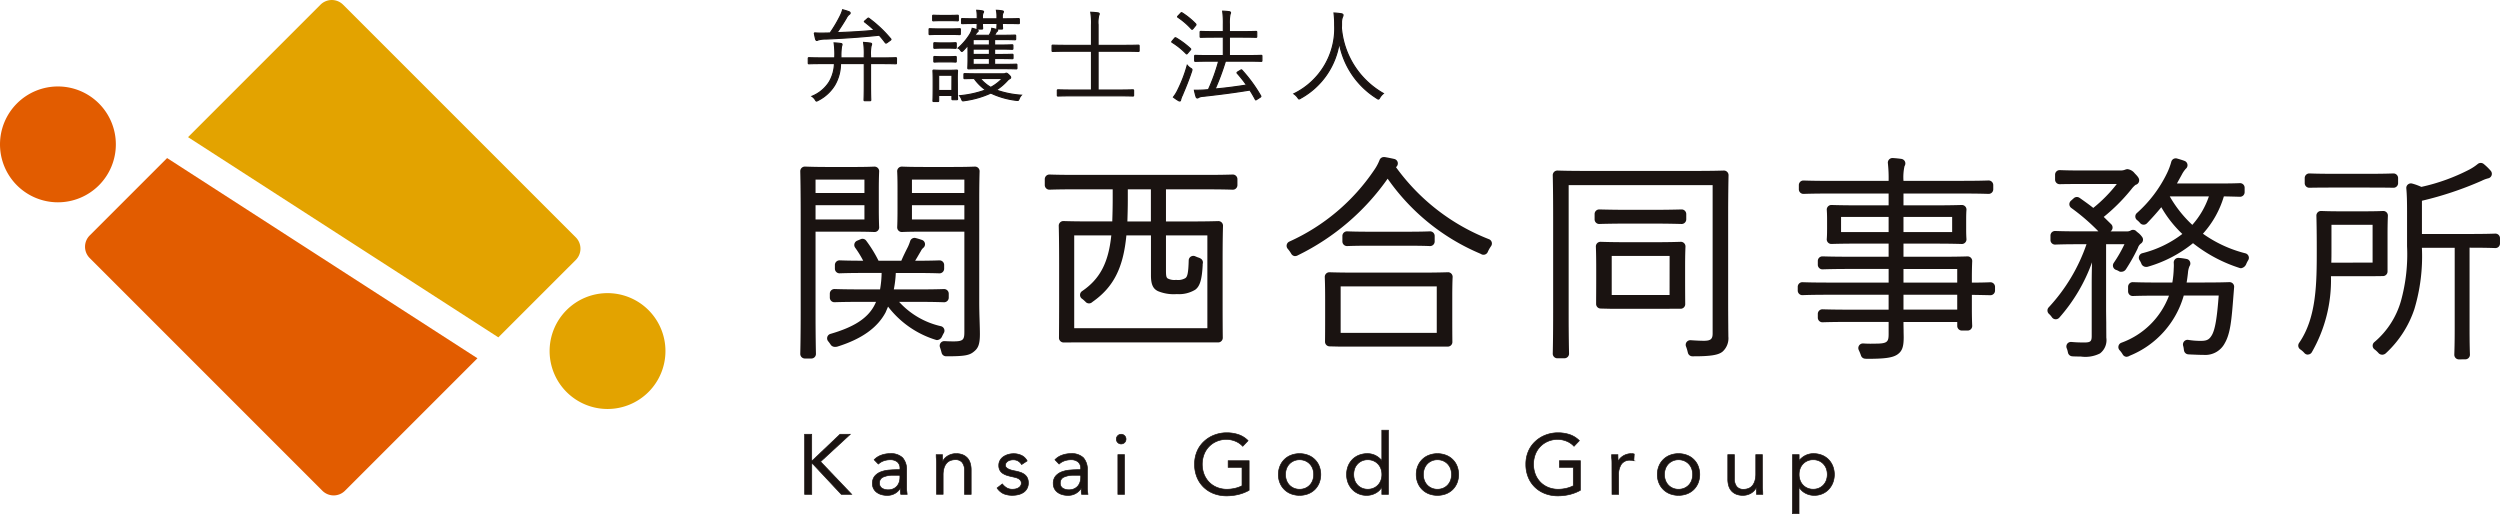
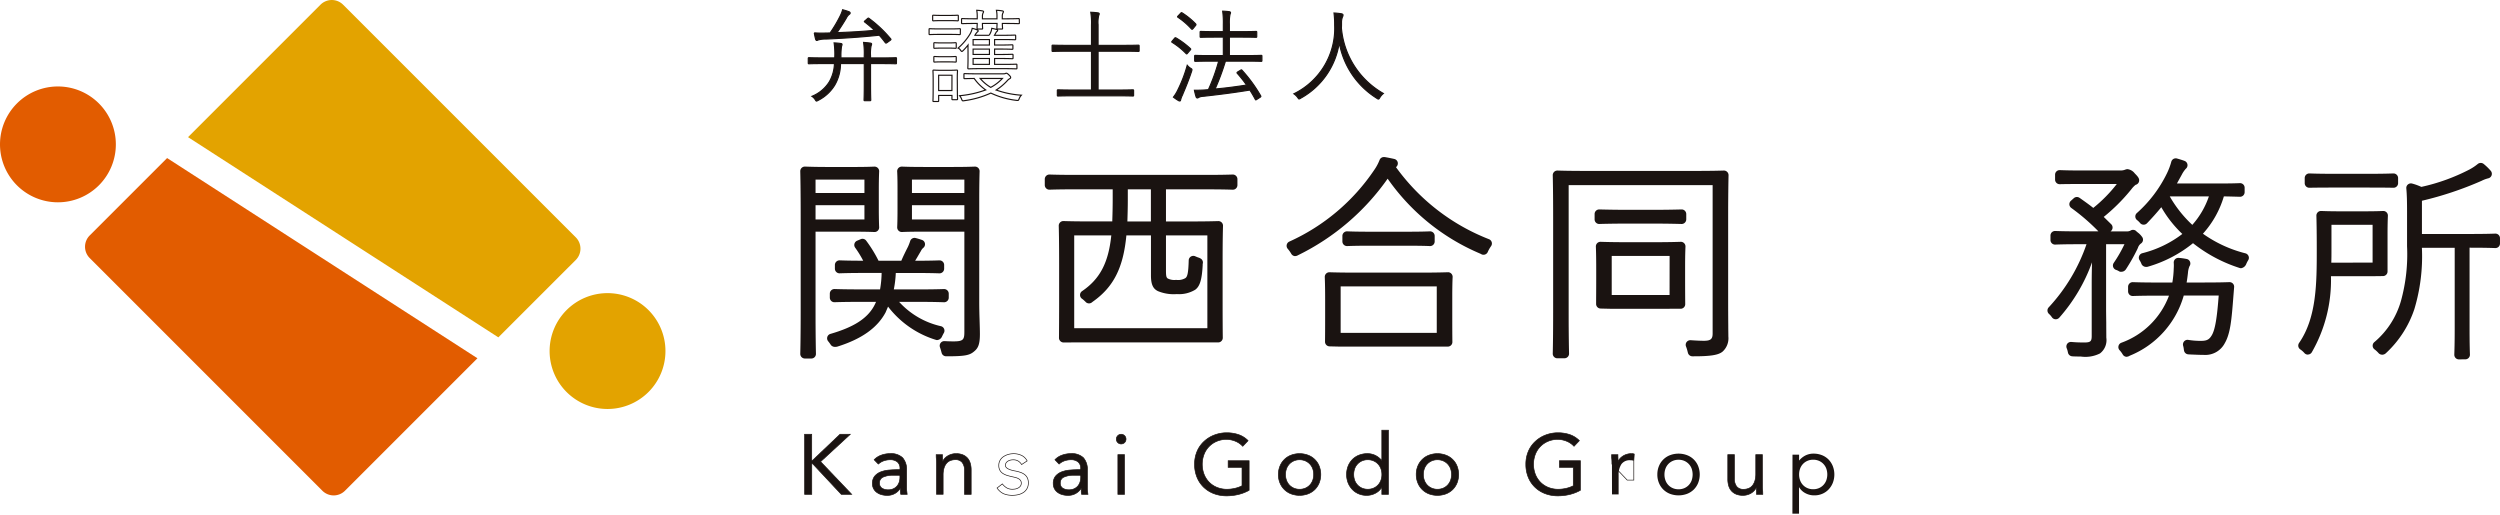
<svg xmlns="http://www.w3.org/2000/svg" width="252.322" height="51.928" viewBox="0 0 252.322 51.928">
  <defs>
    <clipPath id="a">
      <rect width="252.322" height="51.928" fill="none" />
    </clipPath>
  </defs>
  <g clip-path="url(#a)">
    <path d="M1.712,13.511a5.846,5.846,0,1,0,0-8.267,5.846,5.846,0,0,0,0,8.267" transform="translate(0 5.195)" fill="#e25c00" />
    <path d="M24.162,21.953a5.846,5.846,0,1,0,0-8.267,5.846,5.846,0,0,0,0,8.267" transform="translate(33.021 17.612)" fill="#e3a300" />
    <path d="M3.942,14.271a1.612,1.612,0,0,0,0,2.273L27.43,40.035a1.615,1.615,0,0,0,2.276,0L43.078,26.663,11.757,6.456Z" transform="translate(5.109 9.497)" fill="#e25c00" />
    <path d="M21.053.469,7.681,13.841,39,34.048l7.818-7.815a1.615,1.615,0,0,0,0-2.276L23.326.469a1.612,1.612,0,0,0-2.273,0" transform="translate(11.298 0.001)" fill="#e3a300" />
    <path d="M65.6,10.023a.464.464,0,0,1-.465-.465l0-.539a.464.464,0,0,1,.467-.465h.012c.452.012,1.495.04,3.106.04H70.8c1.618,0,2.678-.027,3.106-.04h.012a.464.464,0,0,1,.324.131.47.47,0,0,1,.143.334v.536a.467.467,0,0,1-.141.334.456.456,0,0,1-.324.133H73.9c-.427-.012-1.49-.04-3.108-.04H68.722c-1.628,0-2.678.027-3.106.04H65.6" transform="translate(95.807 12.584)" fill="#1a1311" />
    <path d="M33.156,26.176a.468.468,0,0,1-.467-.477c.012-.482.042-1.819.042-4.314V11.743c0-2.585-.03-3.966-.042-4.465a.464.464,0,0,1,.467-.474h.017c.336.012,1.058.04,2.3.04h2.693c1.109,0,1.71-.025,2-.037h.02a.466.466,0,0,1,.329.136.456.456,0,0,1,.136.348c-.012.287-.035.85-.035,1.826v1.893c0,1.043.022,1.626.035,1.915a.465.465,0,0,1-.465.484h-.02c-.294-.012-.894-.035-2-.035H34.231v8.011c0,2.5.03,3.832.04,4.314a.464.464,0,0,1-.465.477ZM39.165,10.7H34.231v1.441h4.934Zm0-2.582H34.231V9.47h4.934Zm8.24,17.832a.466.466,0,0,1-.447-.339l-.032-.116c-.052-.193-.091-.326-.136-.45a.464.464,0,0,1,.435-.625l.032,0c.289.017.568.027.907.027.986,0,1.087-.185,1.087-.976v-10.1H45.157c-1.272,0-1.91.022-2.2.037h-.02a.465.465,0,0,1-.465-.489c.012-.259.032-.773.032-1.779V8.983c0-.944-.02-1.433-.035-1.69a.465.465,0,0,1,.465-.487h.02c.294.012.932.037,2.2.037H48.12c1.235,0,1.88-.025,2.184-.037h.02a.464.464,0,0,1,.465.479c-.012.388-.037,1.3-.037,2.967V20.426c0,.67.017,1.337.037,1.942.015.529.03.978.03,1.354,0,1.082-.208,1.443-.615,1.764-.442.373-.971.465-2.686.465l-.106,0ZM49.251,10.7h-5.29v1.441h5.29Zm0-2.582h-5.29V9.47h5.29ZM36.232,25a.535.535,0,0,1-.442-.175l-.017-.025c-.1-.153-.19-.272-.272-.371a.47.47,0,0,1-.082-.432.464.464,0,0,1,.314-.306c2.323-.672,3.672-1.527,4.378-2.772.086-.153.158-.309.227-.462H38.925c-1.621,0-2.426.025-2.772.037l-.017,0a.464.464,0,0,1-.324-.131.477.477,0,0,1-.141-.336l0-.4a.468.468,0,0,1,.467-.465h.015c.348.012,1.151.037,2.775.037h1.814a10.372,10.372,0,0,0,.158-1.66H39.326c-1.547,0-2.323.025-2.661.037h-.017a.454.454,0,0,1-.321-.131.46.46,0,0,1-.143-.334l0-.378a.468.468,0,0,1,.467-.465h.017c.319.012,1.02.037,2.372.037a10.51,10.51,0,0,0-.81-1.317.465.465,0,0,1,.19-.7l.4-.17a.445.445,0,0,1,.148-.025.463.463,0,0,1,.371.185,13.12,13.12,0,0,1,1.25,2.029h2.3c.185-.442.413-.9.62-1.312l.054-.106a5.046,5.046,0,0,0,.217-.561A.464.464,0,0,1,44.221,14a.394.394,0,0,1,.119.017c.217.054.427.119.625.188a.457.457,0,0,1,.309.363.467.467,0,0,1-.173.442.947.947,0,0,0-.237.319c-.072.116-.136.227-.208.351-.109.188-.23.4-.373.628,1.411,0,2.122-.025,2.446-.037h.017a.464.464,0,0,1,.465.465v.378a.468.468,0,0,1-.465.465h-.017c-.339-.012-1.1-.037-2.661-.037H42.33a10.678,10.678,0,0,1-.2,1.66h2.313c1.6,0,2.4-.025,2.75-.037h.015a.468.468,0,0,1,.467.465v.4a.469.469,0,0,1-.143.336.463.463,0,0,1-.321.131H47.2c-.348-.012-1.144-.04-2.75-.04H42.664a8.108,8.108,0,0,0,4.242,2.461.464.464,0,0,1,.274.679c-.067.116-.133.245-.2.39a.573.573,0,0,1-.484.326.352.352,0,0,1-.124-.022,9.621,9.621,0,0,1-4.823-3.355l-.247.583c-.833,1.562-2.419,2.686-4.865,3.454a.718.718,0,0,1-.2.027" transform="translate(48.081 10.009)" fill="#1a1311" />
    <path d="M44.575,24.081a.458.458,0,0,1-.329-.138.451.451,0,0,1-.136-.331c.007-.833.015-2.076.015-3.929V16.367c0-2.6-.027-3.657-.04-4.062a.472.472,0,0,1,.138-.343.464.464,0,0,1,.326-.136l.017,0c.366.012,1.226.037,2.923.037h2c.022-.687.042-1.433.042-2.221V8.623H45.864c-1.567,0-2.36.025-2.706.037h-.017a.468.468,0,0,1-.465-.465v-.6a.468.468,0,0,1,.465-.465h.017c.346.012,1.137.037,2.706.037H58.933c1.584,0,2.362-.025,2.706-.037l.017,0a.463.463,0,0,1,.321.131.469.469,0,0,1,.143.336v.6a.467.467,0,0,1-.141.334.454.454,0,0,1-.324.131h-.017c-.343-.012-1.122-.037-2.706-.037H54.908v3.242h2.355c1.683,0,2.555-.025,2.923-.037H60.2a.464.464,0,0,1,.465.479c-.012.393-.04,1.391-.04,3.637v3.719c0,1.861.007,3.106.017,3.941a.465.465,0,0,1-.136.331.458.458,0,0,1-.329.138H45.553l-.978.007M59.086,22.64V13.275H54.908v3.447c0,.578.015.791.18.9a1.46,1.46,0,0,0,.84.141,1.445,1.445,0,0,0,.946-.183c.19-.146.294-.465.329-1.786a.464.464,0,0,1,.22-.385.475.475,0,0,1,.245-.069.451.451,0,0,1,.2.044c.089.04.183.079.279.114a1.024,1.024,0,0,1,.306.141.465.465,0,0,1,.161.519c0,.04,0,.091,0,.121-.079,1.465-.284,2.135-.751,2.476a3.15,3.15,0,0,1-1.858.442,4.158,4.158,0,0,1-1.912-.3c-.418-.21-.7-.558-.7-1.576V13.275H50.912c-.311,3.279-1.3,5.226-3.415,6.706a1.153,1.153,0,0,1-.1.079.469.469,0,0,1-.633-.111l-.077-.069a2.039,2.039,0,0,0-.257-.215.466.466,0,0,1,.007-.763c1.809-1.23,2.666-2.866,2.953-5.626H45.647V22.64Zm-5.7-10.775V8.623h-2.33V9.71c0,.766-.022,1.473-.042,2.155Z" transform="translate(62.772 10.485)" fill="#1a1311" />
    <path d="M57.916,25.545l-1.03-.025a.465.465,0,0,1-.455-.469c.007-.561.012-1.347.012-2.449V20.8c0-1.315-.025-1.969-.037-2.273a.475.475,0,0,1,.133-.348.468.468,0,0,1,.331-.138l.015,0c.366.012,1.2.037,2.856.037h6.234c1.67,0,2.505-.027,2.854-.04h.017a.458.458,0,0,1,.329.138.467.467,0,0,1,.136.348c-.015.289-.037.882-.037,1.962v2.048q0,1.668.012,2.538a.465.465,0,0,1-.133.334.459.459,0,0,1-.331.138Zm9.792-6.078h-9.7v4.69h9.7ZM53.431,16.413a.465.465,0,0,1-.4-.225l-.017-.027a3.153,3.153,0,0,0-.348-.489.466.466,0,0,1,.156-.724,20.513,20.513,0,0,0,8.6-7.267,4.8,4.8,0,0,0,.514-.969.465.465,0,0,1,.432-.3c.027,0,.054,0,.082,0,.361.064.687.128.969.193a.465.465,0,0,1,.353.358.473.473,0,0,1-.18.469,20.962,20.962,0,0,0,9.392,7.274.465.465,0,0,1,.205.7,3.279,3.279,0,0,0-.294.5l-.049.109a.46.46,0,0,1-.269.235.444.444,0,0,1-.148.025.436.436,0,0,1-.208-.049l-.1-.054a21.653,21.653,0,0,1-9.369-7.576,23.838,23.838,0,0,1-9.021,7.712l-.091.047a.472.472,0,0,1-.205.049m5.214-1.006a.468.468,0,0,1-.465-.465v-.556a.457.457,0,0,1,.141-.334.464.464,0,0,1,.324-.131h.017c.316.012,1.006.037,2.394.037h3.561c1.374,0,2.073-.022,2.392-.037h.02a.464.464,0,0,1,.465.465v.556a.464.464,0,0,1-.465.465h-.02c-.319-.015-1.018-.037-2.392-.037H61.056c-1.389,0-2.078.025-2.394.037h-.017" transform="translate(77.302 9.438)" fill="#1a1311" />
    <path d="M66.7,16.637l-1.03-.025a.461.461,0,0,1-.455-.469c0-.561.01-1.347.01-2.449V12.637c0-1.314-.022-1.969-.035-2.273a.465.465,0,0,1,.465-.487h.015c.363.012,1.2.04,2.856.04h2.372c1.673,0,2.505-.027,2.854-.04h.017a.458.458,0,0,1,.329.138.467.467,0,0,1,.136.348c-.012.289-.037.882-.037,1.962v1.3c0,1.112.007,1.957.012,2.54a.464.464,0,0,1-.465.469Zm5.933-5.332H66.79v3.943h5.839Z" transform="translate(95.879 14.529)" fill="#1a1311" />
    <path d="M63.891,25.915a.464.464,0,0,1-.465-.477c.012-.469.04-1.757.04-4.225V11.708c0-2.463-.027-3.78-.04-4.265a.468.468,0,0,1,.465-.477l.017,0c.361.012,1.2.037,2.881.037H77.806c1.683,0,2.52-.025,2.883-.037l.015,0a.468.468,0,0,1,.465.477c-.01.5-.04,1.863-.04,4.287v8.438c0,1.038.007,1.833.012,2.459,0,.5.01.825.01,1.1a1.806,1.806,0,0,1-.591,1.52c-.42.341-1.2.467-2.888.467l-.163,0a.468.468,0,0,1-.437-.336l-.037-.143a3.805,3.805,0,0,0-.158-.511.463.463,0,0,1,.057-.445.474.474,0,0,1,.376-.19l.032,0c.521.037,1.016.059,1.334.059.68,0,.887-.17.887-.731V8.439H65.032V21.3c0,2.409.03,3.674.04,4.136a.458.458,0,0,1-.131.336.467.467,0,0,1-.334.141Z" transform="translate(93.291 10.247)" fill="#1a1311" />
-     <path d="M80.238,26.709a.463.463,0,0,1-.413-.3l-.057-.163c-.052-.138-.111-.279-.173-.408a.467.467,0,0,1,.418-.67l.035,0c.259.02.487.027.739.027.143,0,.455-.007.489-.007,1.211,0,1.332-.185,1.332-.976V22.995H78.871c-1.732,0-2.572.025-2.928.037h-.017a.464.464,0,0,1-.465-.465v-.378a.464.464,0,0,1,.465-.467l.015,0c.358.012,1.2.037,2.93.037h3.736V20.255H76.578c-1.547,0-2.323.025-2.661.04H73.9a.464.464,0,0,1-.465-.465l0-.378a.47.47,0,0,1,.143-.336.462.462,0,0,1,.324-.128h.017c.339.012,1.114.037,2.661.037h6.029V17.65H78.871c-1.722,0-2.567.027-2.93.04h-.015a.464.464,0,0,1-.324-.131.457.457,0,0,1-.141-.334v-.381a.467.467,0,0,1,.141-.336.473.473,0,0,1,.324-.128h.015c.361.012,1.208.037,2.93.037h3.736V15.091H79.761c-1.675,0-2.545.025-2.918.037h-.015a.47.47,0,0,1-.336-.143.462.462,0,0,1-.128-.356c.015-.175.032-.472.032-1.011v-.934c0-.521-.017-.813-.03-.991a.454.454,0,0,1,.128-.356.46.46,0,0,1,.334-.143h.015c.376.012,1.243.037,2.918.037h2.846V10.038H76.734c-1.569,0-2.362.025-2.706.037h-.017a.464.464,0,0,1-.465-.465V9.188a.467.467,0,0,1,.141-.336.462.462,0,0,1,.324-.128h.017c.343.012,1.137.037,2.706.037h5.873a14,14,0,0,0-.074-1.777.466.466,0,0,1,.46-.529h.025c.306.017.586.047.875.086a.474.474,0,0,1,.346.235.469.469,0,0,1,.015.418l-.047.1a5.2,5.2,0,0,0-.1,1.463H89.98c1.581,0,2.362-.025,2.706-.037l.017,0a.468.468,0,0,1,.465.465V9.61a.467.467,0,0,1-.141.334.473.473,0,0,1-.324.131h-.017c-.343-.012-1.122-.037-2.706-.037H84.107v1.193H87.04c1.707,0,2.567-.025,2.94-.037H90a.47.47,0,0,1,.336.143.462.462,0,0,1,.128.356c-.015.178-.03.469-.03.991v.934c0,.539.017.835.03,1.011a.462.462,0,0,1-.128.356A.454.454,0,0,1,90,15.13l-.015,0c-.373-.012-1.23-.037-2.94-.037H84.107v1.327H87.6c1.715,0,2.592-.025,2.965-.037h.015a.463.463,0,0,1,.331.138.469.469,0,0,1,.133.348c-.012.267-.035.788-.035,1.759v.4c.991,0,1.562-.022,1.853-.035h.02a.464.464,0,0,1,.465.465v.376a.467.467,0,0,1-.465.467l-.042,0c-.348-.01-.907-.022-1.831-.037v1.329c0,.986.022,1.52.035,1.789a.471.471,0,0,1-.128.343.461.461,0,0,1-.336.143H90a.468.468,0,0,1-.467-.465v-.4H84.107c0,.3.007.588.012.852,0,.282.01.492.01.679,0,1-.161,1.433-.665,1.769-.492.314-1.263.418-3.059.418Zm9.293-6.454H84.107v1.5h5.424Zm0-2.6H84.107v1.371h5.424ZM89.019,12.4H84.107v1.529h4.912Zm-6.412,0h-4.8v1.529h4.8Z" transform="translate(108.009 9.495)" fill="#1a1311" />
    <path d="M91.637,26.5a.467.467,0,0,1-.388-.208l-.077-.124a2.319,2.319,0,0,0-.259-.336.457.457,0,0,1-.111-.415.461.461,0,0,1,.274-.331A8.051,8.051,0,0,0,95.9,20.326H94.869c-1.534,0-2.29.025-2.614.037H92.24a.479.479,0,0,1-.326-.128.49.49,0,0,1-.143-.336v-.467a.48.48,0,0,1,.143-.336.469.469,0,0,1,.324-.131l.017,0c.324.012,1.075.037,2.614.037h1.369a9.929,9.929,0,0,0,.141-1.448,3.351,3.351,0,0,0,0-.546.469.469,0,0,1,.138-.361.477.477,0,0,1,.326-.133l.04,0a7.152,7.152,0,0,1,.8.111.453.453,0,0,1,.341.287.467.467,0,0,1-.054.44,2.108,2.108,0,0,0-.156.684c-.04.339-.079.66-.136.964h1.69c1.537,0,2.3-.025,2.627-.037h.017a.465.465,0,0,1,.336.143.46.46,0,0,1,.126.358l-.072.9c-.183,2.36-.294,3.785-.885,4.784a2.207,2.207,0,0,1-2.083,1.159c-.383,0-.823-.02-1.3-.04-.015,0-.252-.012-.3-.017a.464.464,0,0,1-.415-.373c-.015-.074-.03-.175-.035-.235a2.383,2.383,0,0,0-.059-.267.481.481,0,0,1,.1-.432.466.466,0,0,1,.348-.158.336.336,0,0,1,.072.007,8.006,8.006,0,0,0,1.211.1c.551,0,.84-.067,1.1-.469.42-.583.6-2,.761-4.107H97.389a9.283,9.283,0,0,1-5.441,6.068l-.109.057a.462.462,0,0,1-.2.049m-4.611-.02c-.225,0-.474,0-.754-.012l-.153-.01a.471.471,0,0,1-.413-.351l-.035-.161a1.722,1.722,0,0,0-.1-.309.473.473,0,0,1,.062-.45A.459.459,0,0,1,86.006,25l.042,0c.44.04.84.054,1.3.054.625,0,.751-.111.751-.662V19.1c0-.712.015-1.448.032-2.137a17.208,17.208,0,0,1-3.3,5.582.49.49,0,0,1-.358.166h-.025a.469.469,0,0,1-.363-.2,1.857,1.857,0,0,0-.3-.343.464.464,0,0,1-.151-.336.455.455,0,0,1,.141-.341,17.877,17.877,0,0,0,3.8-6.355h-.756c-1.374,0-2.078.025-2.4.037H84.4a.46.46,0,0,1-.462-.465v-.442a.467.467,0,0,1,.138-.336A.473.473,0,0,1,84.4,13.8l.02,0c.316.012,1.02.037,2.394.037h1.962a20.836,20.836,0,0,0-2.745-2.367.485.485,0,0,1-.188-.351A.475.475,0,0,1,86,10.751l.294-.262a.467.467,0,0,1,.311-.119.454.454,0,0,1,.264.084l.089.059c.465.331.9.637,1.3.959a14.409,14.409,0,0,0,2.375-2.414H87.123c-1.3,0-1.947.012-2.246.02h-.01a.466.466,0,0,1-.326-.133.459.459,0,0,1-.138-.331V8.122a.46.46,0,0,1,.465-.465h.02c.3.012.946.037,2.236.037h3.872a1.245,1.245,0,0,0,.472-.079.656.656,0,0,1,.247-.057,1.087,1.087,0,0,1,.729.43c.311.309.39.442.427.568a.464.464,0,0,1-.292.571l-.049.015a2.37,2.37,0,0,0-.42.437l-.146.178a18.507,18.507,0,0,1-2.651,2.622l.754.739a.469.469,0,0,1-.022.687L90,13.84h1.641a.732.732,0,0,0,.368-.074.475.475,0,0,1,.264-.082.463.463,0,0,1,.368.183s.131.1.217.17a2.089,2.089,0,0,1,.353.4.465.465,0,0,1-.153.637.869.869,0,0,0-.292.423l-.062.138a18.252,18.252,0,0,1-1.144,2.019.567.567,0,0,1-.316.242.9.9,0,0,1-.183.022.344.344,0,0,1-.2-.049,1.354,1.354,0,0,0-.306-.143.466.466,0,0,1-.235-.7,13.5,13.5,0,0,0,1.085-1.89H89.552v6.432c0,.544.01,1.023.015,1.5v.1c0,.445.007.894.007,1.4a1.69,1.69,0,0,1-.637,1.589,3.265,3.265,0,0,1-1.91.319m16.13-8.92a.288.288,0,0,1-.094-.015l-.012,0a14.838,14.838,0,0,1-4.727-2.51A12.888,12.888,0,0,1,93.784,17.4a.5.5,0,0,1-.163.025.523.523,0,0,1-.487-.269,2.027,2.027,0,0,0-.205-.41.453.453,0,0,1-.04-.42.466.466,0,0,1,.314-.282A11.067,11.067,0,0,0,97.246,14.1a11.736,11.736,0,0,1-2.122-2.7c-.408.5-.87,1.023-1.443,1.621a.465.465,0,0,1-.336.143l-.02,0A.46.46,0,0,1,92.986,13a2.009,2.009,0,0,0-.3-.294.46.46,0,0,1-.03-.714A12.907,12.907,0,0,0,95.7,7.967a6.646,6.646,0,0,0,.43-1.146.473.473,0,0,1,.217-.292.5.5,0,0,1,.235-.062.393.393,0,0,1,.124.017c.284.079.553.163.761.242a.464.464,0,0,1,.124.8A2.869,2.869,0,0,0,97.2,8.1l-.5.907h4.136c1.27,0,1.912-.022,2.216-.035h.017a.46.46,0,0,1,.465.465v.445a.464.464,0,0,1-.465.465c-.274-.007-.761-.022-1.631-.04a9.736,9.736,0,0,1-2.113,3.768,12.731,12.731,0,0,0,4.287,1.979.468.468,0,0,1,.316.277.452.452,0,0,1-.035.42,2.793,2.793,0,0,0-.212.42.671.671,0,0,1-.526.39m-7.18-7.254a12.142,12.142,0,0,0,2.278,2.876,8.38,8.38,0,0,0,1.675-2.876Z" transform="translate(123.014 9.513)" fill="#1a1311" />
    <path d="M110.09,26.482a.462.462,0,0,1-.334-.141.478.478,0,0,1-.131-.339c.012-.356.04-1.161.04-2.6V15.218h-3.311a18.469,18.469,0,0,1-.761,6.192,10.636,10.636,0,0,1-2.874,4.448.547.547,0,0,1-.351.151h-.015a.51.51,0,0,1-.351-.136,2.671,2.671,0,0,0-.427-.4.464.464,0,0,1-.03-.726,8.468,8.468,0,0,0,2.691-4.149,17.635,17.635,0,0,0,.62-5.54V11.608c0-.971-.012-1.71-.074-2.379a.455.455,0,0,1,.161-.4.473.473,0,0,1,.3-.111.487.487,0,0,1,.119.015,5.848,5.848,0,0,1,.936.339,19.7,19.7,0,0,0,4.86-1.757,5.1,5.1,0,0,0,.835-.556.474.474,0,0,1,.3-.106.463.463,0,0,1,.292.1,5.56,5.56,0,0,1,.721.7.465.465,0,0,1-.259.754,3.1,3.1,0,0,0-.665.25,34.565,34.565,0,0,1-6.024,2.014v3.353h4.892c1.445,0,2.179-.025,2.505-.037h.017a.46.46,0,0,1,.321.128.465.465,0,0,1,.143.336v.531a.477.477,0,0,1-.141.336.466.466,0,0,1-.324.128h-.017c-.326-.012-1.06-.037-2.505-.037h-.084v8.188c0,1.436.025,2.241.037,2.6a.464.464,0,0,1-.465.479ZM94.847,26a.467.467,0,0,1-.351-.158,2.156,2.156,0,0,0-.413-.366.467.467,0,0,1-.2-.3.473.473,0,0,1,.074-.351c1.786-2.58,1.786-6.086,1.786-9.476,0-1.893-.025-2.945-.037-3.37a.464.464,0,0,1,.465-.477h.02c.282.012.852.035,1.962.035H100.5c1.09,0,1.655-.02,1.935-.035h.022a.465.465,0,0,1,.465.487c-.012.282-.035.843-.035,1.846v3c0,.294,0,.546,0,.766a.464.464,0,0,1-.457.472l-.954.012-4.3,0a14.593,14.593,0,0,1-1.937,7.684.459.459,0,0,1-.356.22l-.04,0m6.535-9.276V12.9H97.227v2.513c0,.472,0,.9-.017,1.307ZM94.991,9.159a.466.466,0,0,1-.326-.133.459.459,0,0,1-.138-.331V8.181a.464.464,0,0,1,.465-.467l.017,0c.319.012,1.023.037,2.417.037h3.627c1.406,0,2.1-.025,2.414-.037l.02,0a.468.468,0,0,1,.465.465v.516a.464.464,0,0,1-.465.465h-.01c-.314-.007-1.006-.02-2.424-.02H97.424c-1.4,0-2.108.012-2.424.02h-.01" transform="translate(138.085 9.791)" fill="#1a1311" />
    <path d="M32.866,17.739h.719V20.36h.1l2.757-2.622h1.035l-3,2.765,3.143,3.3H36.572l-2.883-3.081h-.1V23.8h-.719Z" transform="translate(48.341 26.092)" fill="#1a1311" />
    <path d="M32.866,17.739h.719V20.36h.1l2.757-2.622h1.035l-3,2.765,3.143,3.3H36.572l-2.883-3.081h-.1V23.8h-.719Z" transform="translate(48.341 26.092)" fill="none" stroke="#1a1311" stroke-miterlimit="10" stroke-width="0.066" />
    <path d="M35.814,19.147a1.858,1.858,0,0,1,.731-.467,2.546,2.546,0,0,1,.862-.151,1.692,1.692,0,0,1,1.282.42,1.8,1.8,0,0,1,.4,1.275v1.722c0,.114,0,.232.017.356s.025.235.042.336H38.5a1.4,1.4,0,0,1-.037-.3c0-.111,0-.208,0-.294h-.017a1.56,1.56,0,0,1-.526.5,1.523,1.523,0,0,1-.793.2,2.083,2.083,0,0,1-.578-.077,1.431,1.431,0,0,1-.469-.227,1.074,1.074,0,0,1-.442-.885,1.118,1.118,0,0,1,.257-.781,1.573,1.573,0,0,1,.637-.42,3.119,3.119,0,0,1,.823-.17c.294-.022.563-.035.81-.035h.254v-.119a.821.821,0,0,0-.259-.66,1.1,1.1,0,0,0-.734-.222,1.961,1.961,0,0,0-.637.106,1.523,1.523,0,0,0-.551.329Zm1.935,1.567a2.37,2.37,0,0,0-1.018.18.607.607,0,0,0-.376.591.578.578,0,0,0,.25.534,1.158,1.158,0,0,0,.63.161,1.238,1.238,0,0,0,.509-.1,1.083,1.083,0,0,0,.366-.262,1.17,1.17,0,0,0,.222-.381,1.6,1.6,0,0,0,.084-.467v-.257Z" transform="translate(52.413 27.255)" fill="#1a1311" />
    <path d="M35.814,19.147a1.858,1.858,0,0,1,.731-.467,2.546,2.546,0,0,1,.862-.151,1.692,1.692,0,0,1,1.282.42,1.8,1.8,0,0,1,.4,1.275v1.722c0,.114,0,.232.017.356s.025.235.042.336H38.5a1.4,1.4,0,0,1-.037-.3c0-.111,0-.208,0-.294h-.017a1.56,1.56,0,0,1-.526.5,1.523,1.523,0,0,1-.793.2,2.083,2.083,0,0,1-.578-.077,1.431,1.431,0,0,1-.469-.227,1.074,1.074,0,0,1-.442-.885,1.118,1.118,0,0,1,.257-.781,1.573,1.573,0,0,1,.637-.42,3.119,3.119,0,0,1,.823-.17c.294-.022.563-.035.81-.035h.254v-.119a.821.821,0,0,0-.259-.66,1.1,1.1,0,0,0-.734-.222,1.961,1.961,0,0,0-.637.106,1.523,1.523,0,0,0-.551.329Zm1.935,1.567a2.37,2.37,0,0,0-1.018.18.607.607,0,0,0-.376.591.578.578,0,0,0,.25.534,1.158,1.158,0,0,0,.63.161,1.238,1.238,0,0,0,.509-.1,1.083,1.083,0,0,0,.366-.262,1.17,1.17,0,0,0,.222-.381,1.6,1.6,0,0,0,.084-.467v-.257Z" transform="translate(52.413 27.255)" fill="none" stroke="#1a1311" stroke-miterlimit="10" stroke-width="0.066" />
    <path d="M38.275,19.582c0-.183,0-.353-.017-.514s-.017-.3-.017-.437h.635q0,.163.007.326c0,.109.01.22.01.334h.015a1.244,1.244,0,0,1,.193-.282,1.449,1.449,0,0,1,.3-.245,1.52,1.52,0,0,1,.385-.17,1.548,1.548,0,0,1,.462-.064,1.768,1.768,0,0,1,.679.119,1.316,1.316,0,0,1,.477.334,1.378,1.378,0,0,1,.277.519,2.275,2.275,0,0,1,.091.665v2.473H41.1V20.231a1.269,1.269,0,0,0-.225-.8.817.817,0,0,0-.692-.289,1.336,1.336,0,0,0-.561.109.972.972,0,0,0-.385.319,1.356,1.356,0,0,0-.222.487,2.464,2.464,0,0,0-.074.625v1.952h-.667Z" transform="translate(56.246 27.255)" fill="#1a1311" />
    <path d="M38.275,19.582c0-.183,0-.353-.017-.514s-.017-.3-.017-.437h.635q0,.163.007.326c0,.109.01.22.01.334h.015a1.244,1.244,0,0,1,.193-.282,1.449,1.449,0,0,1,.3-.245,1.52,1.52,0,0,1,.385-.17,1.548,1.548,0,0,1,.462-.064,1.768,1.768,0,0,1,.679.119,1.316,1.316,0,0,1,.477.334,1.378,1.378,0,0,1,.277.519,2.275,2.275,0,0,1,.091.665v2.473H41.1V20.231a1.269,1.269,0,0,0-.225-.8.817.817,0,0,0-.692-.289,1.336,1.336,0,0,0-.561.109.972.972,0,0,0-.385.319,1.356,1.356,0,0,0-.222.487,2.464,2.464,0,0,0-.074.625v1.952h-.667Z" transform="translate(56.246 27.255)" fill="none" stroke="#1a1311" stroke-miterlimit="10" stroke-width="0.066" />
-     <path d="M41.259,21.585a1.688,1.688,0,0,0,.432.393,1.1,1.1,0,0,0,.6.146,1.481,1.481,0,0,0,.311-.032.953.953,0,0,0,.287-.114.61.61,0,0,0,.205-.19.476.476,0,0,0,.079-.279.448.448,0,0,0-.074-.267.6.6,0,0,0-.193-.175,1.083,1.083,0,0,0-.272-.114c-.1-.03-.21-.054-.319-.079-.188-.04-.368-.084-.539-.136a1.711,1.711,0,0,1-.45-.2.916.916,0,0,1-.309-.321.988.988,0,0,1-.116-.5,1,1,0,0,1,.131-.514,1.08,1.08,0,0,1,.341-.368,1.705,1.705,0,0,1,.479-.222,1.948,1.948,0,0,1,.549-.077,1.84,1.84,0,0,1,.791.17,1.235,1.235,0,0,1,.571.558l-.556.366a1.078,1.078,0,0,0-.339-.346.932.932,0,0,0-.511-.131,1.191,1.191,0,0,0-.277.032.887.887,0,0,0-.252.1.6.6,0,0,0-.185.175.435.435,0,0,0-.072.242.315.315,0,0,0,.082.22.713.713,0,0,0,.222.158,1.842,1.842,0,0,0,.326.121c.121.032.247.062.381.084a3.961,3.961,0,0,1,.5.133,1.533,1.533,0,0,1,.42.217,1,1,0,0,1,.282.343,1.1,1.1,0,0,1,.1.5,1.109,1.109,0,0,1-.5.974,1.629,1.629,0,0,1-.514.217,2.565,2.565,0,0,1-.586.069,2.3,2.3,0,0,1-.887-.158A1.619,1.619,0,0,1,40.728,22Z" transform="translate(59.905 27.255)" fill="#1a1311" />
    <path d="M41.259,21.585a1.688,1.688,0,0,0,.432.393,1.1,1.1,0,0,0,.6.146,1.481,1.481,0,0,0,.311-.032.953.953,0,0,0,.287-.114.61.61,0,0,0,.205-.19.476.476,0,0,0,.079-.279.448.448,0,0,0-.074-.267.6.6,0,0,0-.193-.175,1.083,1.083,0,0,0-.272-.114c-.1-.03-.21-.054-.319-.079-.188-.04-.368-.084-.539-.136a1.711,1.711,0,0,1-.45-.2.916.916,0,0,1-.309-.321.988.988,0,0,1-.116-.5,1,1,0,0,1,.131-.514,1.08,1.08,0,0,1,.341-.368,1.705,1.705,0,0,1,.479-.222,1.948,1.948,0,0,1,.549-.077,1.84,1.84,0,0,1,.791.17,1.235,1.235,0,0,1,.571.558l-.556.366a1.078,1.078,0,0,0-.339-.346.932.932,0,0,0-.511-.131,1.191,1.191,0,0,0-.277.032.887.887,0,0,0-.252.1.6.6,0,0,0-.185.175.435.435,0,0,0-.072.242.315.315,0,0,0,.082.22.713.713,0,0,0,.222.158,1.842,1.842,0,0,0,.326.121c.121.032.247.062.381.084a3.961,3.961,0,0,1,.5.133,1.533,1.533,0,0,1,.42.217,1,1,0,0,1,.282.343,1.1,1.1,0,0,1,.1.5,1.109,1.109,0,0,1-.5.974,1.629,1.629,0,0,1-.514.217,2.565,2.565,0,0,1-.586.069,2.3,2.3,0,0,1-.887-.158A1.619,1.619,0,0,1,40.728,22Z" transform="translate(59.905 27.255)" fill="none" stroke="#1a1311" stroke-miterlimit="10" stroke-width="0.066" />
    <path d="M43.2,19.147a1.858,1.858,0,0,1,.731-.467,2.546,2.546,0,0,1,.862-.151,1.692,1.692,0,0,1,1.282.42,1.8,1.8,0,0,1,.4,1.275v1.722c0,.114,0,.232.017.356s.025.235.042.336h-.642a1.4,1.4,0,0,1-.037-.3c0-.111,0-.208,0-.294h-.017a1.56,1.56,0,0,1-.526.5,1.523,1.523,0,0,1-.793.2,2.082,2.082,0,0,1-.578-.077,1.431,1.431,0,0,1-.469-.227,1.074,1.074,0,0,1-.442-.885,1.118,1.118,0,0,1,.257-.781,1.573,1.573,0,0,1,.637-.42,3.119,3.119,0,0,1,.823-.17c.294-.022.563-.035.813-.035H45.8v-.119a.821.821,0,0,0-.259-.66,1.1,1.1,0,0,0-.734-.222,1.96,1.96,0,0,0-.637.106,1.523,1.523,0,0,0-.551.329Zm1.937,1.567a2.375,2.375,0,0,0-1.02.18.607.607,0,0,0-.376.591.578.578,0,0,0,.25.534,1.161,1.161,0,0,0,.633.161,1.235,1.235,0,0,0,.507-.1,1.119,1.119,0,0,0,.368-.262,1.21,1.21,0,0,0,.22-.381,1.6,1.6,0,0,0,.084-.467v-.257Z" transform="translate(63.273 27.255)" fill="#1a1311" />
    <path d="M43.2,19.147a1.858,1.858,0,0,1,.731-.467,2.546,2.546,0,0,1,.862-.151,1.692,1.692,0,0,1,1.282.42,1.8,1.8,0,0,1,.4,1.275v1.722c0,.114,0,.232.017.356s.025.235.042.336h-.642a1.4,1.4,0,0,1-.037-.3c0-.111,0-.208,0-.294h-.017a1.56,1.56,0,0,1-.526.5,1.523,1.523,0,0,1-.793.2,2.082,2.082,0,0,1-.578-.077,1.431,1.431,0,0,1-.469-.227,1.074,1.074,0,0,1-.442-.885,1.118,1.118,0,0,1,.257-.781,1.573,1.573,0,0,1,.637-.42,3.119,3.119,0,0,1,.823-.17c.294-.022.563-.035.813-.035H45.8v-.119a.821.821,0,0,0-.259-.66,1.1,1.1,0,0,0-.734-.222,1.96,1.96,0,0,0-.637.106,1.523,1.523,0,0,0-.551.329Zm1.937,1.567a2.375,2.375,0,0,0-1.02.18.607.607,0,0,0-.376.591.578.578,0,0,0,.25.534,1.161,1.161,0,0,0,.633.161,1.235,1.235,0,0,0,.507-.1,1.119,1.119,0,0,0,.368-.262,1.21,1.21,0,0,0,.22-.381,1.6,1.6,0,0,0,.084-.467v-.257Z" transform="translate(63.273 27.255)" fill="none" stroke="#1a1311" stroke-miterlimit="10" stroke-width="0.066" />
    <path d="M45.6,18.228a.478.478,0,0,1,.141-.343.472.472,0,0,1,.348-.146.467.467,0,0,1,.346.146.478.478,0,0,1,.141.343.488.488,0,1,1-.976,0m.156,1.567h.667V23.8h-.667Z" transform="translate(67.071 26.093)" fill="#1a1311" />
    <path d="M45.6,18.228a.478.478,0,0,1,.141-.343.472.472,0,0,1,.348-.146.467.467,0,0,1,.346.146.478.478,0,0,1,.141.343.488.488,0,1,1-.976,0Zm.156,1.567h.667V23.8h-.667Z" transform="translate(67.071 26.093)" fill="none" stroke="#1a1311" stroke-miterlimit="10" stroke-width="0.066" />
    <path d="M54.3,23.483a4.321,4.321,0,0,1-1.1.427,5.051,5.051,0,0,1-1.169.136,3.569,3.569,0,0,1-1.3-.23,3.052,3.052,0,0,1-1.023-.65,2.934,2.934,0,0,1-.672-1.008,3.379,3.379,0,0,1-.24-1.3,3.267,3.267,0,0,1,.252-1.3,2.913,2.913,0,0,1,.7-1,3.192,3.192,0,0,1,1.035-.647,3.48,3.48,0,0,1,1.275-.232,3.73,3.73,0,0,1,1.151.18,2.479,2.479,0,0,1,.988.618l-.539.566a2.054,2.054,0,0,0-.749-.516,2.4,2.4,0,0,0-.9-.178,2.441,2.441,0,0,0-.966.188,2.33,2.33,0,0,0-1.29,1.319,2.857,2.857,0,0,0,0,2.011,2.408,2.408,0,0,0,.514.8,2.32,2.32,0,0,0,.793.526,2.658,2.658,0,0,0,1.018.188,3.587,3.587,0,0,0,.771-.089,3.09,3.09,0,0,0,.736-.262V21.17h-1.4V20.5H54.3Z" transform="translate(71.771 26)" fill="#1a1311" />
    <path d="M54.3,23.483a4.321,4.321,0,0,1-1.1.427,5.051,5.051,0,0,1-1.169.136,3.569,3.569,0,0,1-1.3-.23,3.052,3.052,0,0,1-1.023-.65,2.934,2.934,0,0,1-.672-1.008,3.379,3.379,0,0,1-.24-1.3,3.267,3.267,0,0,1,.252-1.3,2.913,2.913,0,0,1,.7-1,3.192,3.192,0,0,1,1.035-.647,3.48,3.48,0,0,1,1.275-.232,3.73,3.73,0,0,1,1.151.18,2.479,2.479,0,0,1,.988.618l-.539.566a2.054,2.054,0,0,0-.749-.516,2.4,2.4,0,0,0-.9-.178,2.441,2.441,0,0,0-.966.188,2.33,2.33,0,0,0-1.29,1.319,2.857,2.857,0,0,0,0,2.011,2.408,2.408,0,0,0,.514.8,2.32,2.32,0,0,0,.793.526,2.658,2.658,0,0,0,1.018.188,3.587,3.587,0,0,0,.771-.089,3.09,3.09,0,0,0,.736-.262V21.17h-1.4V20.5H54.3Z" transform="translate(71.771 26)" fill="none" stroke="#1a1311" stroke-miterlimit="10" stroke-width="0.066" />
    <path d="M52.219,20.637a2.182,2.182,0,0,1,.163-.857A1.967,1.967,0,0,1,53.5,18.685a2.439,2.439,0,0,1,1.715,0,1.948,1.948,0,0,1,1.119,1.095,2.329,2.329,0,0,1,0,1.712,2,2,0,0,1-.442.665,2.025,2.025,0,0,1-.677.432,2.476,2.476,0,0,1-1.715,0,1.989,1.989,0,0,1-.675-.432,1.964,1.964,0,0,1-.445-.665,2.17,2.17,0,0,1-.163-.855m.719,0a1.665,1.665,0,0,0,.1.586,1.354,1.354,0,0,0,.287.472,1.334,1.334,0,0,0,.45.316,1.432,1.432,0,0,0,.586.116,1.452,1.452,0,0,0,.588-.116,1.349,1.349,0,0,0,.447-.316,1.4,1.4,0,0,0,.289-.472,1.835,1.835,0,0,0,0-1.174,1.386,1.386,0,0,0-.289-.469,1.349,1.349,0,0,0-.447-.316,1.412,1.412,0,0,0-.588-.116,1.393,1.393,0,0,0-.586.116,1.352,1.352,0,0,0-.736.786,1.679,1.679,0,0,0-.1.588" transform="translate(76.807 27.255)" fill="#1a1311" />
    <path d="M52.219,20.637a2.182,2.182,0,0,1,.163-.857A1.967,1.967,0,0,1,53.5,18.685a2.439,2.439,0,0,1,1.715,0,1.948,1.948,0,0,1,1.119,1.095,2.329,2.329,0,0,1,0,1.712,2,2,0,0,1-.442.665,2.025,2.025,0,0,1-.677.432,2.476,2.476,0,0,1-1.715,0,1.989,1.989,0,0,1-.675-.432,1.964,1.964,0,0,1-.445-.665A2.17,2.17,0,0,1,52.219,20.637Zm.719,0a1.665,1.665,0,0,0,.1.586,1.354,1.354,0,0,0,.287.472,1.334,1.334,0,0,0,.45.316,1.432,1.432,0,0,0,.586.116,1.452,1.452,0,0,0,.588-.116,1.349,1.349,0,0,0,.447-.316,1.4,1.4,0,0,0,.289-.472,1.835,1.835,0,0,0,0-1.174,1.386,1.386,0,0,0-.289-.469,1.349,1.349,0,0,0-.447-.316,1.412,1.412,0,0,0-.588-.116,1.393,1.393,0,0,0-.586.116,1.352,1.352,0,0,0-.736.786A1.679,1.679,0,0,0,52.938,20.637Z" transform="translate(76.807 27.255)" fill="none" stroke="#1a1311" stroke-miterlimit="10" stroke-width="0.066" />
    <path d="M58.566,23.335h-.017a1.526,1.526,0,0,1-.6.578,1.836,1.836,0,0,1-.946.235,1.95,1.95,0,0,1-.786-.158,1.864,1.864,0,0,1-.637-.44,2.123,2.123,0,0,1-.425-.667,2.38,2.38,0,0,1,0-1.68,2.033,2.033,0,0,1,.427-.667,1.946,1.946,0,0,1,.665-.442,2.3,2.3,0,0,1,.86-.158,1.8,1.8,0,0,1,.8.18,1.988,1.988,0,0,1,.637.507h.017V17.573h.667v6.474h-.667Zm0-1.292a1.679,1.679,0,0,0-.1-.588,1.352,1.352,0,0,0-.736-.786,1.393,1.393,0,0,0-.586-.116,1.412,1.412,0,0,0-.588.116,1.349,1.349,0,0,0-.447.316,1.386,1.386,0,0,0-.289.469,1.835,1.835,0,0,0,0,1.174,1.4,1.4,0,0,0,.289.472,1.349,1.349,0,0,0,.447.316,1.452,1.452,0,0,0,.588.116,1.432,1.432,0,0,0,.586-.116,1.334,1.334,0,0,0,.45-.316,1.354,1.354,0,0,0,.287-.472,1.665,1.665,0,0,0,.1-.586" transform="translate(80.905 25.848)" fill="#1a1311" />
    <path d="M58.566,23.335h-.017a1.526,1.526,0,0,1-.6.578,1.836,1.836,0,0,1-.946.235,1.95,1.95,0,0,1-.786-.158,1.864,1.864,0,0,1-.637-.44,2.123,2.123,0,0,1-.425-.667,2.38,2.38,0,0,1,0-1.68,2.033,2.033,0,0,1,.427-.667,1.946,1.946,0,0,1,.665-.442,2.3,2.3,0,0,1,.86-.158,1.8,1.8,0,0,1,.8.18,1.988,1.988,0,0,1,.637.507h.017V17.573h.667v6.474h-.667Zm0-1.292a1.679,1.679,0,0,0-.1-.588,1.352,1.352,0,0,0-.736-.786,1.393,1.393,0,0,0-.586-.116,1.412,1.412,0,0,0-.588.116,1.349,1.349,0,0,0-.447.316,1.386,1.386,0,0,0-.289.469,1.835,1.835,0,0,0,0,1.174,1.4,1.4,0,0,0,.289.472,1.349,1.349,0,0,0,.447.316,1.452,1.452,0,0,0,.588.116,1.432,1.432,0,0,0,.586-.116,1.334,1.334,0,0,0,.45-.316,1.354,1.354,0,0,0,.287-.472A1.665,1.665,0,0,0,58.566,22.043Z" transform="translate(80.905 25.848)" fill="none" stroke="#1a1311" stroke-miterlimit="10" stroke-width="0.066" />
    <path d="M57.85,20.637a2.182,2.182,0,0,1,.163-.857,1.99,1.99,0,0,1,.445-.662,1.953,1.953,0,0,1,.675-.432,2.439,2.439,0,0,1,1.715,0,1.948,1.948,0,0,1,1.119,1.095,2.329,2.329,0,0,1,0,1.712,2,2,0,0,1-.442.665,2.025,2.025,0,0,1-.677.432,2.476,2.476,0,0,1-1.715,0,1.961,1.961,0,0,1-1.119-1.1,2.17,2.17,0,0,1-.163-.855m.719,0a1.665,1.665,0,0,0,.1.586,1.353,1.353,0,0,0,.287.472,1.334,1.334,0,0,0,.45.316,1.432,1.432,0,0,0,.586.116,1.452,1.452,0,0,0,.588-.116,1.349,1.349,0,0,0,.447-.316,1.4,1.4,0,0,0,.289-.472,1.835,1.835,0,0,0,0-1.174,1.386,1.386,0,0,0-.289-.469,1.348,1.348,0,0,0-.447-.316,1.412,1.412,0,0,0-.588-.116,1.393,1.393,0,0,0-.586.116,1.352,1.352,0,0,0-.736.786,1.679,1.679,0,0,0-.1.588" transform="translate(85.089 27.255)" fill="#1a1311" />
    <path d="M57.85,20.637a2.182,2.182,0,0,1,.163-.857,1.99,1.99,0,0,1,.445-.662,1.953,1.953,0,0,1,.675-.432,2.439,2.439,0,0,1,1.715,0,1.948,1.948,0,0,1,1.119,1.095,2.329,2.329,0,0,1,0,1.712,2,2,0,0,1-.442.665,2.025,2.025,0,0,1-.677.432,2.476,2.476,0,0,1-1.715,0,1.961,1.961,0,0,1-1.119-1.1A2.17,2.17,0,0,1,57.85,20.637Zm.719,0a1.665,1.665,0,0,0,.1.586,1.353,1.353,0,0,0,.287.472,1.334,1.334,0,0,0,.45.316,1.432,1.432,0,0,0,.586.116,1.452,1.452,0,0,0,.588-.116,1.349,1.349,0,0,0,.447-.316,1.4,1.4,0,0,0,.289-.472,1.835,1.835,0,0,0,0-1.174,1.386,1.386,0,0,0-.289-.469,1.348,1.348,0,0,0-.447-.316,1.412,1.412,0,0,0-.588-.116,1.393,1.393,0,0,0-.586.116,1.352,1.352,0,0,0-.736.786A1.679,1.679,0,0,0,58.569,20.637Z" transform="translate(85.089 27.255)" fill="none" stroke="#1a1311" stroke-miterlimit="10" stroke-width="0.066" />
    <path d="M67.832,23.483a4.321,4.321,0,0,1-1.1.427,5.052,5.052,0,0,1-1.169.136,3.559,3.559,0,0,1-1.3-.23,3.052,3.052,0,0,1-1.023-.65,2.934,2.934,0,0,1-.672-1.008,3.379,3.379,0,0,1-.24-1.3,3.267,3.267,0,0,1,.252-1.3,2.913,2.913,0,0,1,.7-1,3.192,3.192,0,0,1,1.035-.647,3.48,3.48,0,0,1,1.275-.232,3.73,3.73,0,0,1,1.151.18,2.48,2.48,0,0,1,.988.618l-.539.566a2.054,2.054,0,0,0-.749-.516,2.4,2.4,0,0,0-.9-.178,2.441,2.441,0,0,0-.966.188,2.331,2.331,0,0,0-1.29,1.319,2.857,2.857,0,0,0,0,2.011,2.408,2.408,0,0,0,.514.8,2.32,2.32,0,0,0,.793.526,2.658,2.658,0,0,0,1.018.188,3.587,3.587,0,0,0,.771-.089,3.089,3.089,0,0,0,.736-.262V21.17h-1.4V20.5h2.115Z" transform="translate(91.674 26)" fill="#1a1311" />
    <path d="M67.832,23.483a4.321,4.321,0,0,1-1.1.427,5.052,5.052,0,0,1-1.169.136,3.559,3.559,0,0,1-1.3-.23,3.052,3.052,0,0,1-1.023-.65,2.934,2.934,0,0,1-.672-1.008,3.379,3.379,0,0,1-.24-1.3,3.267,3.267,0,0,1,.252-1.3,2.913,2.913,0,0,1,.7-1,3.192,3.192,0,0,1,1.035-.647,3.48,3.48,0,0,1,1.275-.232,3.73,3.73,0,0,1,1.151.18,2.48,2.48,0,0,1,.988.618l-.539.566a2.054,2.054,0,0,0-.749-.516,2.4,2.4,0,0,0-.9-.178,2.441,2.441,0,0,0-.966.188,2.331,2.331,0,0,0-1.29,1.319,2.857,2.857,0,0,0,0,2.011,2.408,2.408,0,0,0,.514.8,2.32,2.32,0,0,0,.793.526,2.658,2.658,0,0,0,1.018.188,3.587,3.587,0,0,0,.771-.089,3.089,3.089,0,0,0,.736-.262V21.17h-1.4V20.5h2.115Z" transform="translate(91.674 26)" fill="none" stroke="#1a1311" stroke-miterlimit="10" stroke-width="0.066" />
    <path d="M65.865,19.582c0-.183,0-.353-.017-.514s-.017-.3-.017-.437h.635q0,.163.007.326c0,.109.01.22.01.334H66.5a1.244,1.244,0,0,1,.193-.282,1.449,1.449,0,0,1,.3-.245,1.52,1.52,0,0,1,.385-.17,1.548,1.548,0,0,1,.462-.064,1.3,1.3,0,0,1,.138.007.732.732,0,0,1,.136.035l-.042.677a1.249,1.249,0,0,0-.361-.052,1.017,1.017,0,0,0-.894.4,1.885,1.885,0,0,0-.279,1.092v1.952h-.667Z" transform="translate(96.827 27.255)" fill="#1a1311" />
-     <path d="M65.865,19.582c0-.183,0-.353-.017-.514s-.017-.3-.017-.437h.635q0,.163.007.326c0,.109.01.22.01.334H66.5a1.244,1.244,0,0,1,.193-.282,1.449,1.449,0,0,1,.3-.245,1.52,1.52,0,0,1,.385-.17,1.548,1.548,0,0,1,.462-.064,1.3,1.3,0,0,1,.138.007.732.732,0,0,1,.136.035l-.042.677a1.249,1.249,0,0,0-.361-.052,1.017,1.017,0,0,0-.894.4,1.885,1.885,0,0,0-.279,1.092v1.952h-.667Z" transform="translate(96.827 27.255)" fill="none" stroke="#1a1311" stroke-miterlimit="10" stroke-width="0.066" />
+     <path d="M65.865,19.582c0-.183,0-.353-.017-.514s-.017-.3-.017-.437h.635q0,.163.007.326c0,.109.01.22.01.334H66.5a1.244,1.244,0,0,1,.193-.282,1.449,1.449,0,0,1,.3-.245,1.52,1.52,0,0,1,.385-.17,1.548,1.548,0,0,1,.462-.064,1.3,1.3,0,0,1,.138.007.732.732,0,0,1,.136.035l-.042.677v1.952h-.667Z" transform="translate(96.827 27.255)" fill="none" stroke="#1a1311" stroke-miterlimit="10" stroke-width="0.066" />
    <path d="M67.7,20.637a2.182,2.182,0,0,1,.163-.857,1.967,1.967,0,0,1,1.119-1.095,2.439,2.439,0,0,1,1.715,0,1.948,1.948,0,0,1,1.119,1.095,2.329,2.329,0,0,1,0,1.712,1.994,1.994,0,0,1-.442.665,2.024,2.024,0,0,1-.677.432,2.476,2.476,0,0,1-1.715,0,1.989,1.989,0,0,1-.675-.432,1.964,1.964,0,0,1-.445-.665,2.17,2.17,0,0,1-.163-.855m.719,0a1.665,1.665,0,0,0,.1.586,1.354,1.354,0,0,0,.287.472,1.334,1.334,0,0,0,.45.316,1.432,1.432,0,0,0,.586.116,1.452,1.452,0,0,0,.588-.116,1.349,1.349,0,0,0,.447-.316,1.4,1.4,0,0,0,.289-.472,1.835,1.835,0,0,0,0-1.174,1.386,1.386,0,0,0-.289-.469,1.349,1.349,0,0,0-.447-.316,1.412,1.412,0,0,0-.588-.116,1.393,1.393,0,0,0-.586.116,1.351,1.351,0,0,0-.736.786,1.679,1.679,0,0,0-.1.588" transform="translate(99.574 27.255)" fill="#1a1311" />
-     <path d="M67.7,20.637a2.182,2.182,0,0,1,.163-.857,1.967,1.967,0,0,1,1.119-1.095,2.439,2.439,0,0,1,1.715,0,1.948,1.948,0,0,1,1.119,1.095,2.329,2.329,0,0,1,0,1.712,1.994,1.994,0,0,1-.442.665,2.024,2.024,0,0,1-.677.432,2.476,2.476,0,0,1-1.715,0,1.989,1.989,0,0,1-.675-.432,1.964,1.964,0,0,1-.445-.665A2.17,2.17,0,0,1,67.7,20.637Zm.719,0a1.665,1.665,0,0,0,.1.586,1.354,1.354,0,0,0,.287.472,1.334,1.334,0,0,0,.45.316,1.432,1.432,0,0,0,.586.116,1.452,1.452,0,0,0,.588-.116,1.349,1.349,0,0,0,.447-.316,1.4,1.4,0,0,0,.289-.472,1.835,1.835,0,0,0,0-1.174,1.386,1.386,0,0,0-.289-.469,1.349,1.349,0,0,0-.447-.316,1.412,1.412,0,0,0-.588-.116,1.393,1.393,0,0,0-.586.116,1.351,1.351,0,0,0-.736.786A1.679,1.679,0,0,0,68.417,20.637Z" transform="translate(99.574 27.255)" fill="none" stroke="#1a1311" stroke-miterlimit="10" stroke-width="0.066" />
    <path d="M74.072,21.627c0,.183,0,.353.017.514s.017.3.017.437h-.635q0-.163-.007-.326c0-.109-.01-.22-.01-.334h-.015a1.18,1.18,0,0,1-.2.282,1.37,1.37,0,0,1-.294.245,1.52,1.52,0,0,1-.385.17,1.548,1.548,0,0,1-.462.064,1.768,1.768,0,0,1-.679-.119,1.316,1.316,0,0,1-.477-.334,1.382,1.382,0,0,1-.279-.519,2.363,2.363,0,0,1-.089-.665V18.571h.667v2.407a1.284,1.284,0,0,0,.222.8.823.823,0,0,0,.694.292,1.3,1.3,0,0,0,.561-.111.989.989,0,0,0,.385-.319,1.446,1.446,0,0,0,.222-.487,2.465,2.465,0,0,0,.074-.625V18.571h.667Z" transform="translate(103.81 27.316)" fill="#1a1311" />
    <path d="M74.072,21.627c0,.183,0,.353.017.514s.017.3.017.437h-.635q0-.163-.007-.326c0-.109-.01-.22-.01-.334h-.015a1.18,1.18,0,0,1-.2.282,1.37,1.37,0,0,1-.294.245,1.52,1.52,0,0,1-.385.17,1.548,1.548,0,0,1-.462.064,1.768,1.768,0,0,1-.679-.119,1.316,1.316,0,0,1-.477-.334,1.382,1.382,0,0,1-.279-.519,2.363,2.363,0,0,1-.089-.665V18.571h.667v2.407a1.284,1.284,0,0,0,.222.8.823.823,0,0,0,.694.292,1.3,1.3,0,0,0,.561-.111.989.989,0,0,0,.385-.319,1.446,1.446,0,0,0,.222-.487,2.465,2.465,0,0,0,.074-.625V18.571h.667Z" transform="translate(103.81 27.316)" fill="none" stroke="#1a1311" stroke-miterlimit="10" stroke-width="0.066" />
    <path d="M73.219,18.633h.667v.583H73.9a1.988,1.988,0,0,1,.637-.507,1.8,1.8,0,0,1,.8-.18,2.3,2.3,0,0,1,.86.158,1.946,1.946,0,0,1,.665.442,2.033,2.033,0,0,1,.427.667,2.345,2.345,0,0,1,0,1.68,2.08,2.08,0,0,1-.425.667,1.864,1.864,0,0,1-.637.44,1.95,1.95,0,0,1-.786.158,1.836,1.836,0,0,1-.946-.235,1.526,1.526,0,0,1-.6-.578h-.017v2.664h-.667Zm.667,2a1.665,1.665,0,0,0,.1.586,1.353,1.353,0,0,0,.287.472,1.334,1.334,0,0,0,.45.316,1.432,1.432,0,0,0,.586.116,1.452,1.452,0,0,0,.588-.116,1.349,1.349,0,0,0,.447-.316,1.4,1.4,0,0,0,.289-.472,1.791,1.791,0,0,0,0-1.174,1.387,1.387,0,0,0-.289-.469,1.349,1.349,0,0,0-.447-.316,1.412,1.412,0,0,0-.588-.116,1.393,1.393,0,0,0-.586.116,1.352,1.352,0,0,0-.736.786,1.679,1.679,0,0,0-.1.588" transform="translate(107.695 27.255)" fill="#1a1311" />
-     <path d="M73.219,18.633h.667v.583H73.9a1.988,1.988,0,0,1,.637-.507,1.8,1.8,0,0,1,.8-.18,2.3,2.3,0,0,1,.86.158,1.946,1.946,0,0,1,.665.442,2.033,2.033,0,0,1,.427.667,2.345,2.345,0,0,1,0,1.68,2.08,2.08,0,0,1-.425.667,1.864,1.864,0,0,1-.637.44,1.95,1.95,0,0,1-.786.158,1.836,1.836,0,0,1-.946-.235,1.526,1.526,0,0,1-.6-.578h-.017v2.664h-.667Zm.667,2a1.665,1.665,0,0,0,.1.586,1.353,1.353,0,0,0,.287.472,1.334,1.334,0,0,0,.45.316,1.432,1.432,0,0,0,.586.116,1.452,1.452,0,0,0,.588-.116,1.349,1.349,0,0,0,.447-.316,1.4,1.4,0,0,0,.289-.472,1.791,1.791,0,0,0,0-1.174,1.387,1.387,0,0,0-.289-.469,1.349,1.349,0,0,0-.447-.316,1.412,1.412,0,0,0-.588-.116,1.393,1.393,0,0,0-.586.116,1.352,1.352,0,0,0-.736.786A1.679,1.679,0,0,0,73.886,20.637Z" transform="translate(107.695 27.255)" fill="none" stroke="#1a1311" stroke-miterlimit="10" stroke-width="0.066" />
    <path d="M41.916,5.774c0,.072-.01.082-.072.082s-.378-.02-1.339-.02H39.3V7.892c0,1.166.022,1.554.022,1.606,0,.072-.012.082-.082.082h-.5c-.084,0-.094-.01-.094-.082s.022-.44.022-1.606V5.836H36.27a4.309,4.309,0,0,1-.6,2.2A4.158,4.158,0,0,1,34.009,9.55a.594.594,0,0,1-.153.069c-.052,0-.082-.049-.143-.151a1.118,1.118,0,0,0-.326-.329,3.691,3.691,0,0,0,1.759-1.473,3.9,3.9,0,0,0,.511-1.831H34.439c-.971,0-1.29.02-1.342.02-.069,0-.082-.01-.082-.082v-.45c0-.072.012-.082.082-.082.052,0,.371.02,1.342.02h1.248c0-.062.01-.124.01-.193a8.284,8.284,0,0,0-.072-1.322c.225.012.492.032.665.062.072.01.133.032.133.091a.636.636,0,0,1-.052.2,6.187,6.187,0,0,0-.059,1.023c0,.052-.012.1-.012.143h2.365V5.048A7.439,7.439,0,0,0,38.6,3.7c.287.02.479.04.684.069.072.012.124.042.124.094a.581.581,0,0,1-.052.183A4.073,4.073,0,0,0,39.3,5.058v.205h1.208c.961,0,1.277-.02,1.339-.02s.072.01.072.082ZM38.991,1.3c.082-.072.1-.062.173-.01A12.333,12.333,0,0,1,41.333,3.34c.052.062.042.082-.082.173l-.257.185c-.069.049-.1.069-.131.069s-.052-.02-.084-.059a8.349,8.349,0,0,0-.6-.736c-1.819.193-3.691.316-5.379.388a2.518,2.518,0,0,0-.808.1.239.239,0,0,1-.124.042c-.04,0-.082-.042-.114-.143-.049-.183-.089-.378-.131-.625a9.561,9.561,0,0,0,1.062.022c.175,0,.358-.01.534-.01a13.181,13.181,0,0,0,1.02-1.72A3.511,3.511,0,0,0,36.485.4c.245.069.482.141.633.2.084.032.124.082.124.133s-.03.091-.091.133a.951.951,0,0,0-.277.348c-.277.479-.635,1.033-.961,1.5,1.329-.049,2.659-.124,3.785-.235a11.251,11.251,0,0,0-.983-.838c-.062-.052-.049-.062.062-.153Z" transform="translate(48.562 0.582)" fill="#1a1311" />
    <path d="M41.916,5.774c0,.072-.01.082-.072.082s-.378-.02-1.339-.02H39.3V7.892c0,1.166.022,1.554.022,1.606,0,.072-.012.082-.082.082h-.5c-.084,0-.094-.01-.094-.082s.022-.44.022-1.606V5.836H36.27a4.309,4.309,0,0,1-.6,2.2A4.158,4.158,0,0,1,34.009,9.55a.594.594,0,0,1-.153.069c-.052,0-.082-.049-.143-.151a1.118,1.118,0,0,0-.326-.329,3.691,3.691,0,0,0,1.759-1.473,3.9,3.9,0,0,0,.511-1.831H34.439c-.971,0-1.29.02-1.342.02-.069,0-.082-.01-.082-.082v-.45c0-.072.012-.082.082-.082.052,0,.371.02,1.342.02h1.248c0-.062.01-.124.01-.193a8.284,8.284,0,0,0-.072-1.322c.225.012.492.032.665.062.072.01.133.032.133.091a.636.636,0,0,1-.052.2,6.187,6.187,0,0,0-.059,1.023c0,.052-.012.1-.012.143h2.365V5.048A7.439,7.439,0,0,0,38.6,3.7c.287.02.479.04.684.069.072.012.124.042.124.094a.581.581,0,0,1-.052.183A4.073,4.073,0,0,0,39.3,5.058v.205h1.208c.961,0,1.277-.02,1.339-.02s.072.01.072.082ZM38.991,1.3c.082-.072.1-.062.173-.01A12.333,12.333,0,0,1,41.333,3.34c.052.062.042.082-.082.173l-.257.185c-.069.049-.1.069-.131.069s-.052-.02-.084-.059a8.349,8.349,0,0,0-.6-.736c-1.819.193-3.691.316-5.379.388a2.518,2.518,0,0,0-.808.1.239.239,0,0,1-.124.042c-.04,0-.082-.042-.114-.143-.049-.183-.089-.378-.131-.625a9.561,9.561,0,0,0,1.062.022c.175,0,.358-.01.534-.01a13.181,13.181,0,0,0,1.02-1.72A3.511,3.511,0,0,0,36.485.4c.245.069.482.141.633.2.084.032.124.082.124.133s-.03.091-.091.133a.951.951,0,0,0-.277.348c-.277.479-.635,1.033-.961,1.5,1.329-.049,2.659-.124,3.785-.235a11.251,11.251,0,0,0-.983-.838c-.062-.052-.049-.062.062-.153Z" transform="translate(48.562 0.582)" fill="none" stroke="#1a1311" stroke-miterlimit="10" stroke-width="0.116" />
-     <path d="M41.1,2.782c0,.082-.012.091-.082.091-.052,0-.277-.02-1.025-.02h-.939c-.759,0-.974.02-1.023.02-.072,0-.082-.01-.082-.091v-.43c0-.072.01-.072.082-.072.049,0,.264.02,1.023.02H40c.749,0,.974-.02,1.025-.02.069,0,.082,0,.082.072ZM40.9,1.4c0,.072-.01.082-.082.082-.052,0-.235-.02-.86-.02H39.25c-.623,0-.808.02-.857.02-.072,0-.084-.01-.084-.082V1c0-.072.012-.082.084-.082.049,0,.235.02.857.02h.707c.625,0,.808-.02.86-.02.072,0,.082.01.082.082Zm-.1,6.526c0,1.188.022,1.381.022,1.433,0,.072-.01.082-.084.082h-.4c-.072,0-.082-.01-.082-.082V9.011H38.914v.544c0,.062-.012.069-.082.069h-.41c-.072,0-.082-.007-.082-.069s.02-.267.02-1.5V7.437c0-.615-.02-.84-.02-.9s.01-.082.082-.082c.052,0,.235.022.838.022h.625c.6,0,.788-.022.847-.022s.084.01.084.082c0,.052-.022.277-.022.749Zm-.111-3.753c0,.072-.01.082-.091.082-.052,0-.205-.02-.768-.02h-.541c-.573,0-.726.02-.778.02-.072,0-.082-.01-.082-.082v-.4c0-.069.01-.082.082-.082.052,0,.205.022.778.022h.541c.563,0,.717-.022.768-.022.082,0,.091.012.091.082Zm0,1.4c0,.062-.01.072-.091.072-.052,0-.205-.02-.768-.02h-.541c-.573,0-.726.02-.778.02-.072,0-.082-.01-.082-.072V5.167c0-.072.01-.084.082-.084.052,0,.205.022.778.022h.541c.563,0,.717-.022.768-.022.082,0,.091.012.091.084Zm-.43,1.4H38.914V8.519h1.339Zm6.558-.724c0,.069-.012.082-.084.082-.049,0-.366-.022-1.307-.022H43.26c-.941,0-1.258.022-1.319.022s-.082-.012-.082-.082.02-.339.02-.951V4.655c0-.277-.01-.5,0-.726a6.2,6.2,0,0,1-.469.531c-.072.072-.114.111-.153.111s-.072-.04-.133-.121a.577.577,0,0,0-.247-.215,6.026,6.026,0,0,0,1.179-1.381,1.812,1.812,0,0,0,.245-.613,2.608,2.608,0,0,1,.511.163c.072.03.091.062.091.1s-.03.072-.091.114a1.272,1.272,0,0,0-.235.326h1.431a2.126,2.126,0,0,0,.175-.336,1.34,1.34,0,0,0,.091-.368,4.581,4.581,0,0,1,.5.121c.072.02.091.052.091.094a.126.126,0,0,1-.072.1.439.439,0,0,0-.111.153l-.133.235h.838c.88,0,1.156-.02,1.218-.02s.082.01.082.082v.306c0,.072-.01.082-.082.082s-.339-.02-1.218-.02H44.56v.553h.6c.8,0,1.1-.022,1.166-.022s.082.012.082.084v.284c0,.072-.01.084-.082.084s-.368-.022-1.166-.022h-.6V4.88h.613c.8,0,1.1-.02,1.166-.02s.082.007.082.091v.274c0,.074-.01.082-.082.082s-.368-.02-1.166-.02H44.56v.593h.86c.941,0,1.258-.02,1.307-.02.072,0,.084.01.084.082Zm-1.381.581a.533.533,0,0,0,.193-.02.378.378,0,0,1,.1-.04c.062,0,.133.03.277.173s.173.193.173.254-.02.084-.091.124a.965.965,0,0,0-.267.225,5.556,5.556,0,0,1-1.1.922,9.42,9.42,0,0,0,2.538.521,1.064,1.064,0,0,0-.215.348c-.082.193-.082.193-.277.173a8.219,8.219,0,0,1-2.587-.736,9.311,9.311,0,0,1-2.661.766c-.193.032-.215.042-.287-.153a1.183,1.183,0,0,0-.2-.346,10.2,10.2,0,0,0,2.629-.583A4.68,4.68,0,0,1,42.5,7.3c-.655.01-.9.02-.951.02-.072,0-.082-.01-.082-.082V6.894c0-.072.01-.082.082-.082s.356.02,1.277.02Zm1.626-5.144c0,.072-.01.082-.082.082s-.4-.02-1.4-.02h-.237c0,.306.022.44.022.482,0,.069-.01.082-.082.082h-.41c-.072,0-.082-.012-.082-.082,0-.052.01-.175.02-.482H43.332c0,.306.02.44.02.482,0,.069-.01.082-.082.082h-.4c-.072,0-.082-.012-.082-.082,0-.052.01-.175.02-.482h-.1c-1.011,0-1.349.02-1.4.02-.072,0-.082-.01-.082-.082V1.339c0-.072.01-.082.082-.082.052,0,.39.022,1.4.022h.1V1.075A3.46,3.46,0,0,0,42.759.42a3.994,3.994,0,0,1,.573.062c.062.01.114.04.114.082a.185.185,0,0,1-.032.091.771.771,0,0,0-.082.388V1.28H44.8V1.075A2.869,2.869,0,0,0,44.745.42a4.139,4.139,0,0,1,.591.062c.062.01.114.03.114.082a.2.2,0,0,1-.03.091.724.724,0,0,0-.084.378V1.28h.237c1,0,1.339-.022,1.4-.022s.082.01.082.082ZM44.039,3.375H42.391v.551h1.648Zm0,.961H42.391v.541h1.648Zm0,.951H42.391v.593h1.648ZM43.107,7.3a4.122,4.122,0,0,0,1.065.9,4.554,4.554,0,0,0,1.176-.9Z" transform="translate(55.823 0.619)" fill="#1a1311" />
    <path d="M41.1,2.782c0,.082-.012.091-.082.091-.052,0-.277-.02-1.025-.02h-.939c-.759,0-.974.02-1.023.02-.072,0-.082-.01-.082-.091v-.43c0-.072.01-.072.082-.072.049,0,.264.02,1.023.02H40c.749,0,.974-.02,1.025-.02.069,0,.082,0,.082.072ZM40.9,1.4c0,.072-.01.082-.082.082-.052,0-.235-.02-.86-.02H39.25c-.623,0-.808.02-.857.02-.072,0-.084-.01-.084-.082V1c0-.072.012-.082.084-.082.049,0,.235.02.857.02h.707c.625,0,.808-.02.86-.02.072,0,.082.01.082.082Zm-.1,6.526c0,1.188.022,1.381.022,1.433,0,.072-.01.082-.084.082h-.4c-.072,0-.082-.01-.082-.082V9.011H38.914v.544c0,.062-.012.069-.082.069h-.41c-.072,0-.082-.007-.082-.069s.02-.267.02-1.5V7.437c0-.615-.02-.84-.02-.9s.01-.082.082-.082c.052,0,.235.022.838.022h.625c.6,0,.788-.022.847-.022s.084.01.084.082c0,.052-.022.277-.022.749Zm-.111-3.753c0,.072-.01.082-.091.082-.052,0-.205-.02-.768-.02h-.541c-.573,0-.726.02-.778.02-.072,0-.082-.01-.082-.082v-.4c0-.069.01-.082.082-.082.052,0,.205.022.778.022h.541c.563,0,.717-.022.768-.022.082,0,.091.012.091.082Zm0,1.4c0,.062-.01.072-.091.072-.052,0-.205-.02-.768-.02h-.541c-.573,0-.726.02-.778.02-.072,0-.082-.01-.082-.072V5.167c0-.072.01-.084.082-.084.052,0,.205.022.778.022h.541c.563,0,.717-.022.768-.022.082,0,.091.012.091.084Zm-.43,1.4H38.914V8.519h1.339Zm6.558-.724c0,.069-.012.082-.084.082-.049,0-.366-.022-1.307-.022H43.26c-.941,0-1.258.022-1.319.022s-.082-.012-.082-.082.02-.339.02-.951V4.655c0-.277-.01-.5,0-.726a6.2,6.2,0,0,1-.469.531c-.072.072-.114.111-.153.111s-.072-.04-.133-.121a.577.577,0,0,0-.247-.215,6.026,6.026,0,0,0,1.179-1.381,1.812,1.812,0,0,0,.245-.613,2.608,2.608,0,0,1,.511.163c.072.03.091.062.091.1s-.03.072-.091.114a1.272,1.272,0,0,0-.235.326h1.431a2.126,2.126,0,0,0,.175-.336,1.34,1.34,0,0,0,.091-.368,4.581,4.581,0,0,1,.5.121c.072.02.091.052.091.094a.126.126,0,0,1-.072.1.439.439,0,0,0-.111.153l-.133.235h.838c.88,0,1.156-.02,1.218-.02s.082.01.082.082v.306c0,.072-.01.082-.082.082s-.339-.02-1.218-.02H44.56v.553h.6c.8,0,1.1-.022,1.166-.022s.082.012.082.084v.284c0,.072-.01.084-.082.084s-.368-.022-1.166-.022h-.6V4.88h.613c.8,0,1.1-.02,1.166-.02s.082.007.082.091v.274c0,.074-.01.082-.082.082s-.368-.02-1.166-.02H44.56v.593h.86c.941,0,1.258-.02,1.307-.02.072,0,.084.01.084.082Zm-1.381.581a.533.533,0,0,0,.193-.02.378.378,0,0,1,.1-.04c.062,0,.133.03.277.173s.173.193.173.254-.02.084-.091.124a.965.965,0,0,0-.267.225,5.556,5.556,0,0,1-1.1.922,9.42,9.42,0,0,0,2.538.521,1.064,1.064,0,0,0-.215.348c-.082.193-.082.193-.277.173a8.219,8.219,0,0,1-2.587-.736,9.311,9.311,0,0,1-2.661.766c-.193.032-.215.042-.287-.153a1.183,1.183,0,0,0-.2-.346,10.2,10.2,0,0,0,2.629-.583A4.68,4.68,0,0,1,42.5,7.3c-.655.01-.9.02-.951.02-.072,0-.082-.01-.082-.082V6.894c0-.072.01-.082.082-.082s.356.02,1.277.02Zm1.626-5.144c0,.072-.01.082-.082.082s-.4-.02-1.4-.02h-.237c0,.306.022.44.022.482,0,.069-.01.082-.082.082h-.41c-.072,0-.082-.012-.082-.082,0-.052.01-.175.02-.482H43.332c0,.306.02.44.02.482,0,.069-.01.082-.082.082h-.4c-.072,0-.082-.012-.082-.082,0-.052.01-.175.02-.482h-.1c-1.011,0-1.349.02-1.4.02-.072,0-.082-.01-.082-.082V1.339c0-.072.01-.082.082-.082.052,0,.39.022,1.4.022h.1V1.075A3.46,3.46,0,0,0,42.759.42a3.994,3.994,0,0,1,.573.062c.062.01.114.04.114.082a.185.185,0,0,1-.032.091.771.771,0,0,0-.082.388V1.28H44.8V1.075A2.869,2.869,0,0,0,44.745.42a4.139,4.139,0,0,1,.591.062c.062.01.114.03.114.082a.2.2,0,0,1-.03.091.724.724,0,0,0-.084.378V1.28h.237c1,0,1.339-.022,1.4-.022s.082.01.082.082ZM44.039,3.375H42.391v.551h1.648Zm0,.961H42.391v.541h1.648Zm0,.951H42.391v.593h1.648ZM43.107,7.3a4.122,4.122,0,0,0,1.065.9,4.554,4.554,0,0,0,1.176-.9Z" transform="translate(55.823 0.619)" fill="none" stroke="#1a1311" stroke-miterlimit="10" stroke-width="0.116" />
    <path d="M51.761,4.369c0,.072-.01.082-.082.082s-.378-.02-1.361-.02h-2.7V8.347H49.7c1.023,0,1.359-.02,1.421-.02s.082.01.082.082v.462c0,.069-.01.082-.082.082s-.4-.02-1.421-.02H45.011c-1.033,0-1.371.02-1.423.02-.072,0-.082-.012-.082-.082V8.409c0-.072.01-.082.082-.082.052,0,.39.02,1.423.02h1.942V4.431H44.406c-.971,0-1.3.02-1.349.02-.072,0-.082-.01-.082-.082V3.9c0-.074.01-.082.082-.082.052,0,.378.02,1.349.02h2.547V1.792A6.548,6.548,0,0,0,46.881.5a7,7,0,0,1,.736.062c.062.01.114.04.114.091a.442.442,0,0,1-.052.175,3.008,3.008,0,0,0-.062.919V3.838h2.7c.983,0,1.3-.02,1.361-.02s.082.007.082.082Z" transform="translate(63.21 0.739)" fill="#1a1311" />
    <path d="M51.761,4.369c0,.072-.01.082-.082.082s-.378-.02-1.361-.02h-2.7V8.347H49.7c1.023,0,1.359-.02,1.421-.02s.082.01.082.082v.462c0,.069-.01.082-.082.082s-.4-.02-1.421-.02H45.011c-1.033,0-1.371.02-1.423.02-.072,0-.082-.012-.082-.082V8.409c0-.072.01-.082.082-.082.052,0,.39.02,1.423.02h1.942V4.431H44.406c-.971,0-1.3.02-1.349.02-.072,0-.082-.01-.082-.082V3.9c0-.074.01-.082.082-.082.052,0,.378.02,1.349.02h2.547V1.792A6.548,6.548,0,0,0,46.881.5a7,7,0,0,1,.736.062c.062.01.114.04.114.091a.442.442,0,0,1-.052.175,3.008,3.008,0,0,0-.062.919V3.838h2.7c.983,0,1.3-.02,1.361-.02s.082.007.082.082Z" transform="translate(63.21 0.739)" fill="none" stroke="#1a1311" stroke-miterlimit="10" stroke-width="0.116" />
    <path d="M48.135,3.209c.062-.082.1-.082.166-.052a8.376,8.376,0,0,1,1.443,1.075c.049.052.049.072-.012.143l-.245.287c-.1.121-.114.133-.173.072a7.4,7.4,0,0,0-1.4-1.127c-.074-.04-.062-.062.007-.143Zm.8,5.727a2.338,2.338,0,0,0-.173.46c-.01.072-.042.124-.082.124a.283.283,0,0,1-.153-.052,4.265,4.265,0,0,1-.492-.336,3.869,3.869,0,0,0,.46-.759,13.51,13.51,0,0,0,.932-2.454,1.492,1.492,0,0,0,.348.306c.153.091.153.1.091.306-.277.84-.623,1.688-.932,2.4M48.751.681c.072-.082.1-.091.163-.052a7.379,7.379,0,0,1,1.359,1.107c.052.062.052.1-.03.193l-.225.277c-.082.091-.1.1-.163.042a7.366,7.366,0,0,0-1.361-1.176c-.059-.042-.059-.062.032-.153Zm8.213,4.747c0,.082-.01.091-.072.091s-.42-.02-1.453-.02H53.282a24.557,24.557,0,0,1-1.043,2.812c1.134-.1,2.127-.235,3.18-.4a14.625,14.625,0,0,0-.932-1.176c-.062-.062-.049-.091.062-.163l.257-.153c.072-.052.1-.052.141-.01A14.652,14.652,0,0,1,56.84,9c.032.062.032.082-.069.153l-.289.185c-.131.091-.151.091-.183.02-.175-.329-.358-.645-.553-.941-1.616.267-2.995.44-4.714.633a1.027,1.027,0,0,0-.42.094c-.062.03-.1.072-.163.072s-.114-.062-.133-.133a6.154,6.154,0,0,1-.163-.645c.42,0,.746-.01,1.043-.03l.368-.032A18.731,18.731,0,0,0,52.6,5.5h-.89c-1.033,0-1.391.02-1.453.02s-.082-.01-.082-.091V5c0-.072.012-.082.082-.082s.42.022,1.453.022h1.361V3.075h-.88c-1,0-1.329.02-1.381.02-.072,0-.082-.01-.082-.082v-.43c0-.072.01-.082.082-.082.052,0,.378.02,1.381.02h.88V1.785A8.536,8.536,0,0,0,53.005.456a6.44,6.44,0,0,1,.665.052c.072.01.124.052.124.091a.53.53,0,0,1-.052.185,4.37,4.37,0,0,0-.062.981v.756h1.29c1,0,1.339-.02,1.391-.02.072,0,.082.01.082.082v.43c0,.072-.01.082-.082.082-.052,0-.388-.02-1.391-.02H53.68V4.938h1.759c1.033,0,1.391-.022,1.453-.022s.072.01.072.082Z" transform="translate(70.399 0.672)" fill="#1a1311" />
    <path d="M48.135,3.209c.062-.082.1-.082.166-.052a8.376,8.376,0,0,1,1.443,1.075c.049.052.049.072-.012.143l-.245.287c-.1.121-.114.133-.173.072a7.4,7.4,0,0,0-1.4-1.127c-.074-.04-.062-.062.007-.143Zm.8,5.727a2.338,2.338,0,0,0-.173.46c-.01.072-.042.124-.082.124a.283.283,0,0,1-.153-.052,4.265,4.265,0,0,1-.492-.336,3.869,3.869,0,0,0,.46-.759,13.51,13.51,0,0,0,.932-2.454,1.492,1.492,0,0,0,.348.306c.153.091.153.1.091.306C49.588,7.372,49.242,8.219,48.933,8.936ZM48.751.681c.072-.082.1-.091.163-.052a7.379,7.379,0,0,1,1.359,1.107c.052.062.052.1-.03.193l-.225.277c-.082.091-.1.1-.163.042a7.366,7.366,0,0,0-1.361-1.176c-.059-.042-.059-.062.032-.153Zm8.213,4.747c0,.082-.01.091-.072.091s-.42-.02-1.453-.02H53.282a24.557,24.557,0,0,1-1.043,2.812c1.134-.1,2.127-.235,3.18-.4a14.625,14.625,0,0,0-.932-1.176c-.062-.062-.049-.091.062-.163l.257-.153c.072-.052.1-.052.141-.01A14.652,14.652,0,0,1,56.84,9c.032.062.032.082-.069.153l-.289.185c-.131.091-.151.091-.183.02-.175-.329-.358-.645-.553-.941-1.616.267-2.995.44-4.714.633a1.027,1.027,0,0,0-.42.094c-.062.03-.1.072-.163.072s-.114-.062-.133-.133a6.154,6.154,0,0,1-.163-.645c.42,0,.746-.01,1.043-.03l.368-.032A18.731,18.731,0,0,0,52.6,5.5h-.89c-1.033,0-1.391.02-1.453.02s-.082-.01-.082-.091V5c0-.072.012-.082.082-.082s.42.022,1.453.022h1.361V3.075h-.88c-1,0-1.329.02-1.381.02-.072,0-.082-.01-.082-.082v-.43c0-.072.01-.082.082-.082.052,0,.378.02,1.381.02h.88V1.785A8.536,8.536,0,0,0,53.005.456a6.44,6.44,0,0,1,.665.052c.072.01.124.052.124.091a.53.53,0,0,1-.052.185,4.37,4.37,0,0,0-.062.981v.756h1.29c1,0,1.339-.02,1.391-.02.072,0,.082.01.082.082v.43c0,.072-.01.082-.082.082-.052,0-.388-.02-1.391-.02H53.68V4.938h1.759c1.033,0,1.391-.022,1.453-.022s.072.01.072.082Z" transform="translate(70.399 0.672)" fill="none" stroke="#1a1311" stroke-miterlimit="10" stroke-width="0.116" />
    <path d="M61.519,9.073c-.062.1-.091.143-.133.143a.278.278,0,0,1-.153-.072,8.306,8.306,0,0,1-3.805-5.636,7.678,7.678,0,0,1-3.9,5.626.378.378,0,0,1-.153.072c-.042,0-.072-.052-.143-.153a1.615,1.615,0,0,0-.381-.368,7.341,7.341,0,0,0,4.114-6.936A9.5,9.5,0,0,0,56.9.531a6.8,6.8,0,0,1,.766.082c.082.022.143.062.143.124a.461.461,0,0,1-.062.205,1.541,1.541,0,0,0-.091.573c0,.183,0,.358-.01.531a8.43,8.43,0,0,0,4.235,6.607,1.433,1.433,0,0,0-.358.42" transform="translate(77.741 0.782)" fill="#1a1311" />
    <path d="M61.519,9.073c-.062.1-.091.143-.133.143a.278.278,0,0,1-.153-.072,8.306,8.306,0,0,1-3.805-5.636,7.678,7.678,0,0,1-3.9,5.626.378.378,0,0,1-.153.072c-.042,0-.072-.052-.143-.153a1.615,1.615,0,0,0-.381-.368,7.341,7.341,0,0,0,4.114-6.936A9.5,9.5,0,0,0,56.9.531a6.8,6.8,0,0,1,.766.082c.082.022.143.062.143.124a.461.461,0,0,1-.062.205,1.541,1.541,0,0,0-.091.573c0,.183,0,.358-.01.531a8.43,8.43,0,0,0,4.235,6.607A1.433,1.433,0,0,0,61.519,9.073Z" transform="translate(77.741 0.782)" fill="none" stroke="#1a1311" stroke-miterlimit="10" stroke-width="0.116" />
  </g>
</svg>